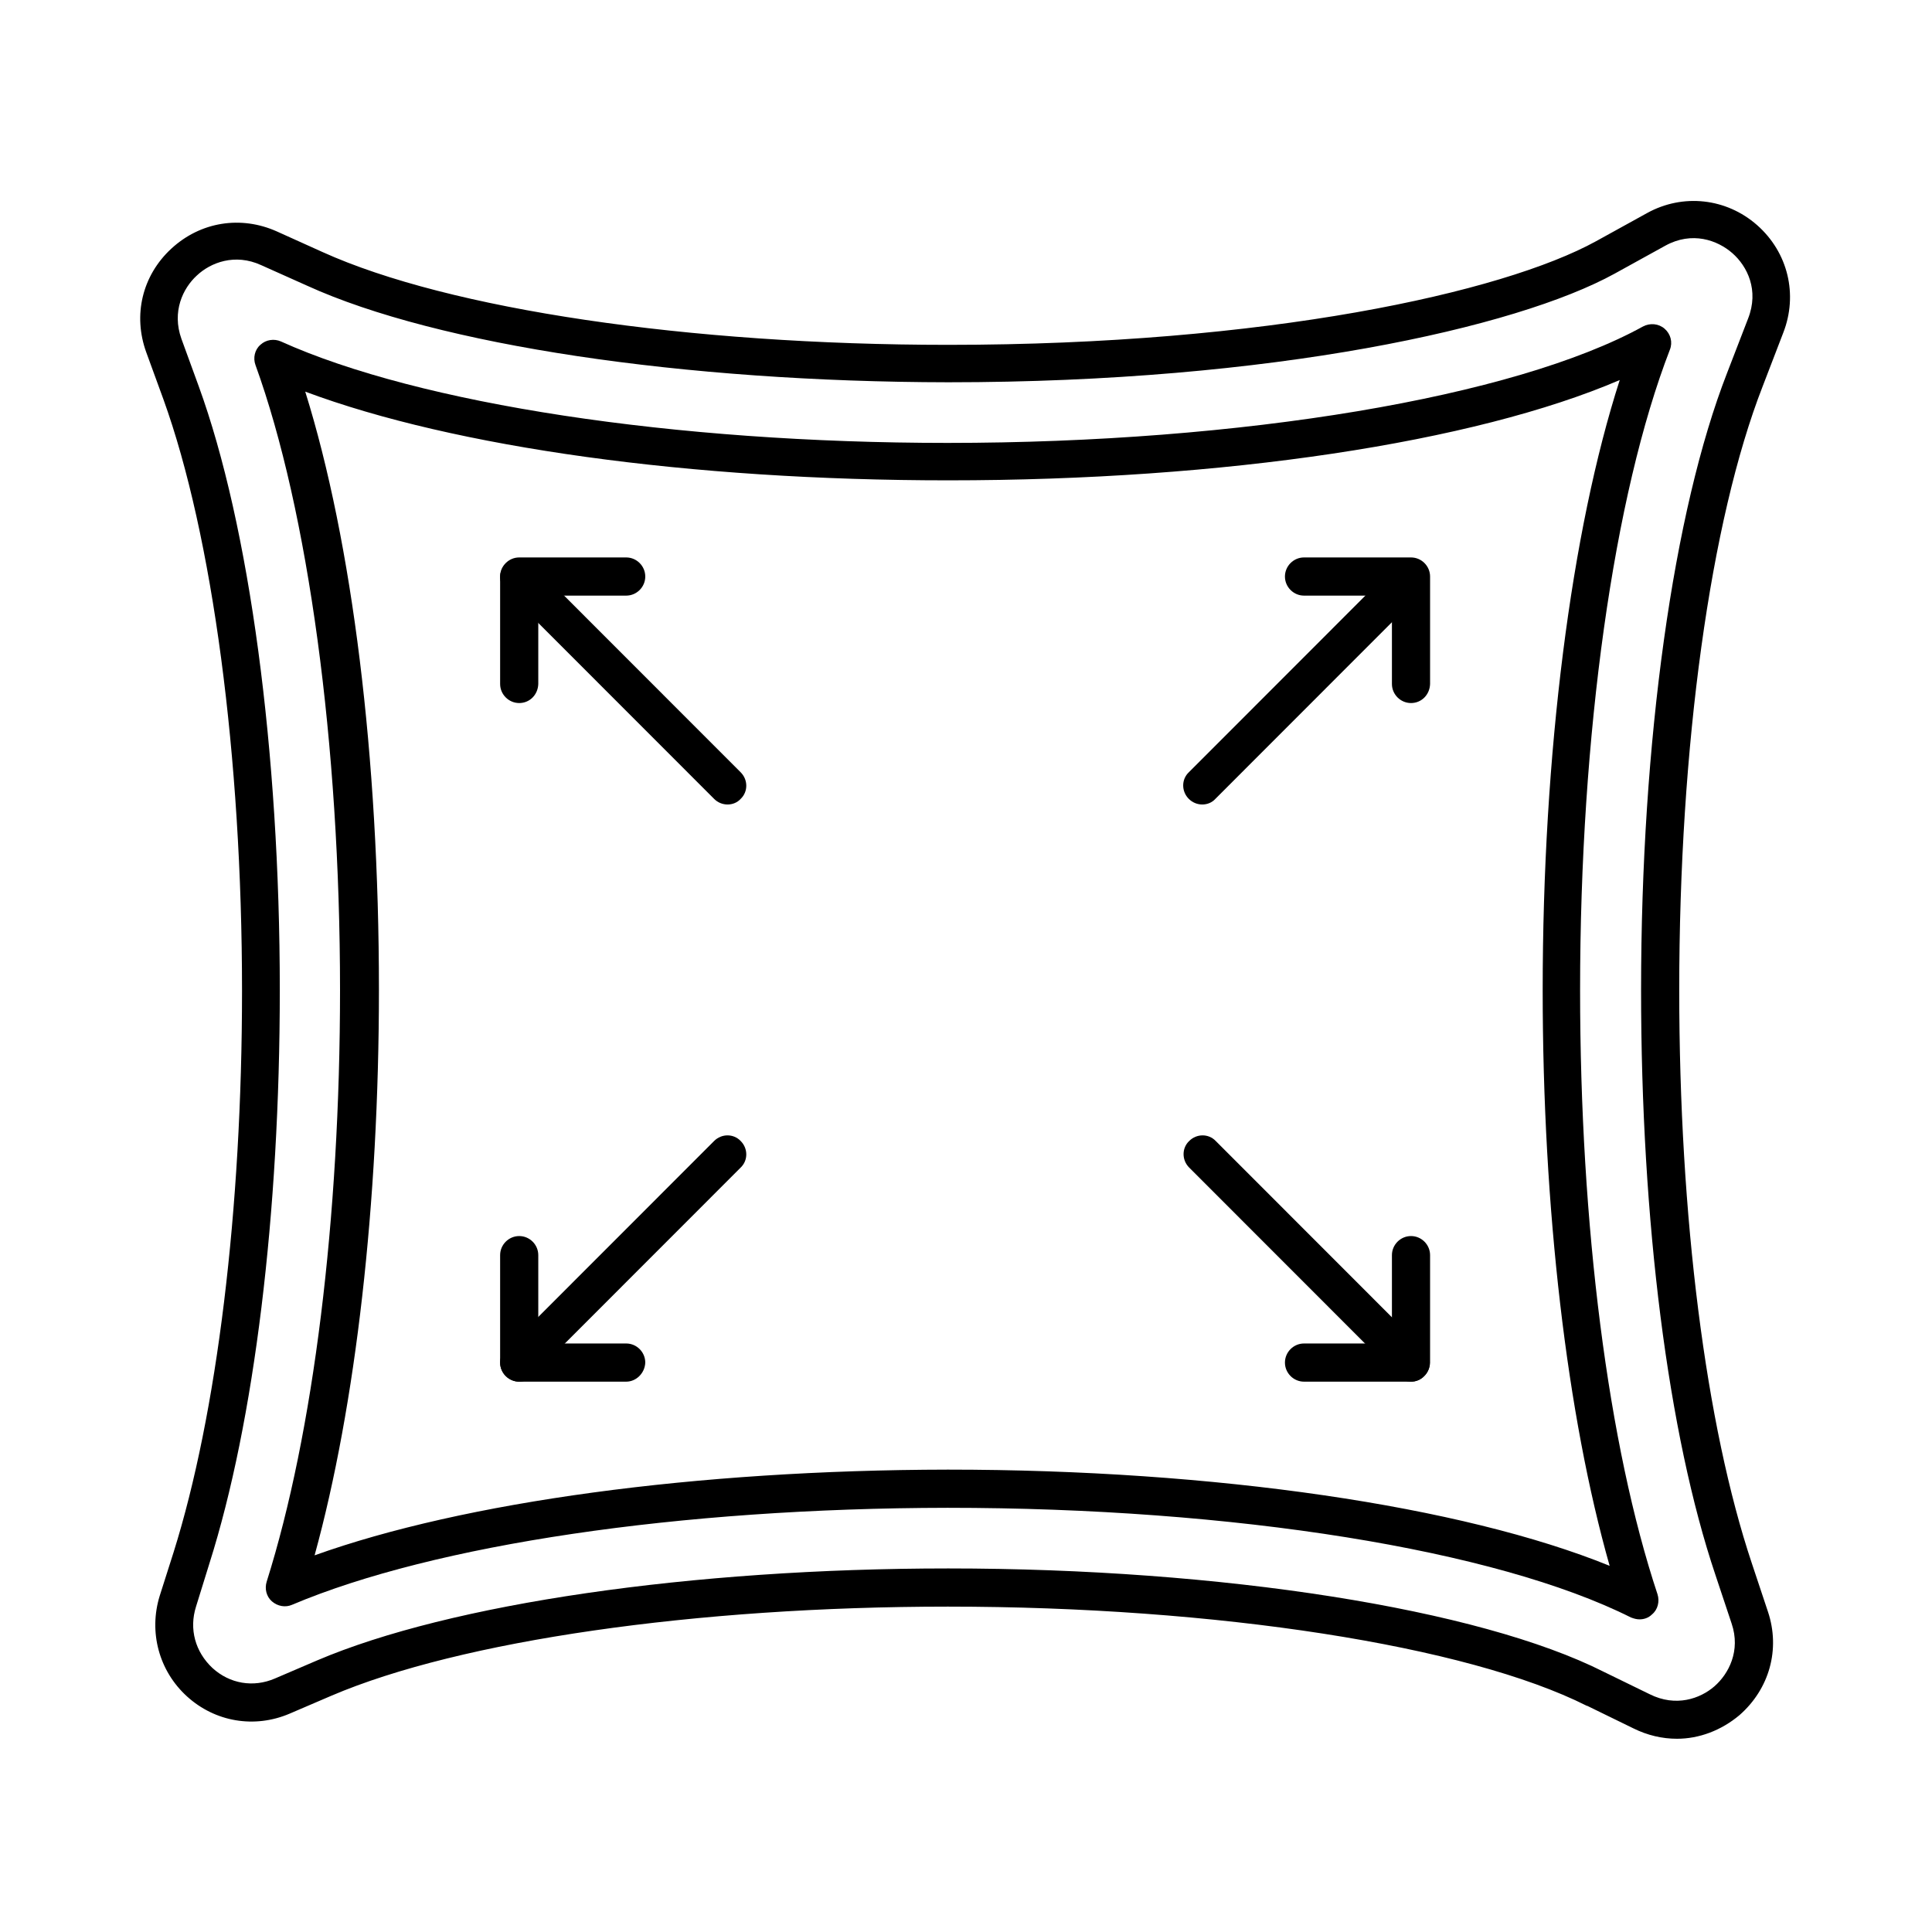
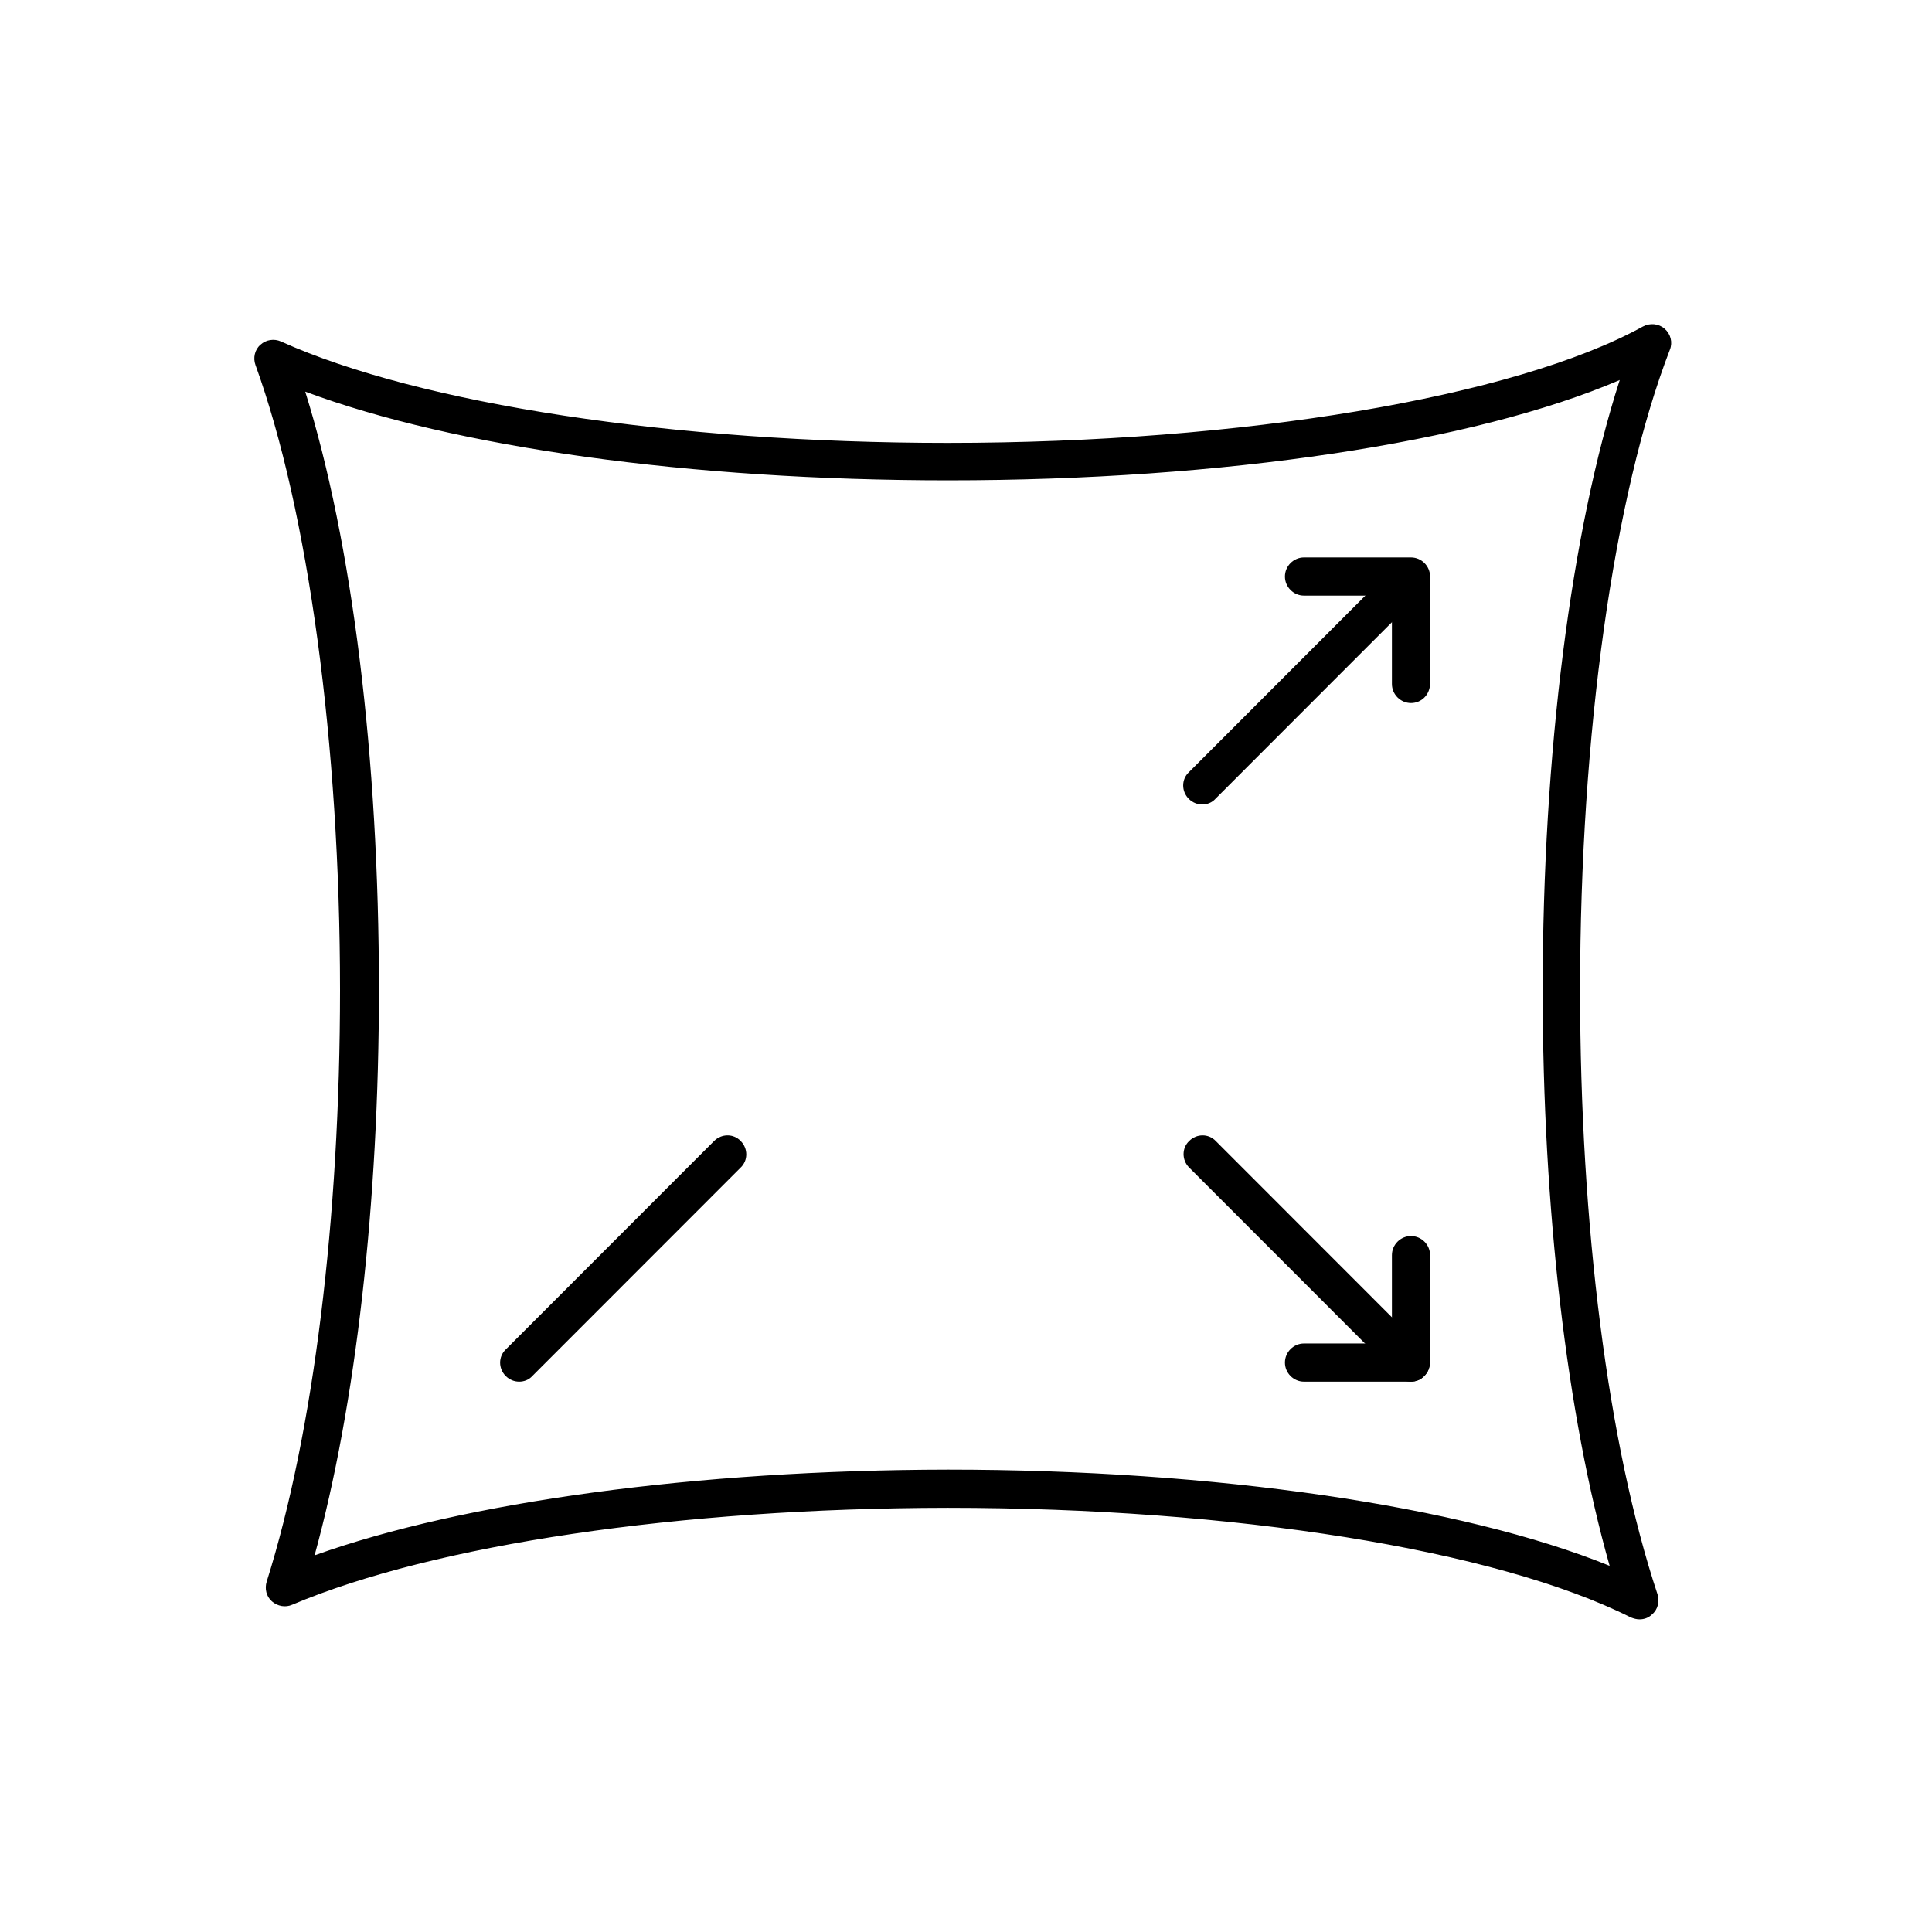
<svg xmlns="http://www.w3.org/2000/svg" version="1.0" preserveAspectRatio="xMidYMid meet" height="500" viewBox="0 0 375 375" zoomAndPan="magnify" width="500">
  <defs>
    <clipPath id="47871b4e48">
      <path clip-rule="nonzero" d="M 27 39 L 348 39 L 348 337.5 L 27 337.5 Z M 27 39" />
    </clipPath>
  </defs>
  <rect fill-opacity="1" height="450" y="-37.5" fill="#ffffff" width="450" x="-37.5" />
  <rect fill-opacity="1" height="450" y="-37.5" fill="#ffffff" width="450" x="-37.5" />
  <g clip-path="url(#47871b4e48)">
-     <path fill-rule="evenodd" fill-opacity="1" d="M 311.27 324.488 L 320.199 328.844 C 325.281 331.387 330 329.719 332.762 327.32 C 335.52 324.922 337.914 320.418 336.102 315.113 L 332.98 305.742 C 323.758 278.352 318.531 236.941 318.531 192.188 C 318.531 144.016 324.773 99.191 335.23 72.383 L 339.297 61.848 C 341.473 56.324 339.148 51.676 336.246 49.133 C 333.34 46.59 328.406 44.848 323.25 47.68 L 313.375 53.129 C 294.352 63.59 247.012 74.199 184.059 74.199 C 132.727 74.125 84.949 67.004 59.609 55.453 L 50.68 51.457 C 45.598 49.133 40.879 50.949 38.191 53.492 C 35.504 55.961 33.324 60.469 35.215 65.77 L 38.555 74.926 C 48.43 102.023 54.309 145.906 54.309 192.188 C 54.309 235.414 49.371 275.953 40.66 303.418 L 38.047 311.844 C 36.668 316.203 37.902 320.637 41.242 323.762 C 44.582 326.812 49.156 327.609 53.367 325.793 L 61.496 322.309 C 87.348 311.262 134.324 304.434 184.059 304.434 C 237.137 304.434 287.09 312.281 311.27 324.488 Z M 325.5 337.492 C 322.668 337.492 319.766 336.836 317.004 335.457 L 308.074 331.098 C 308.074 331.098 308.074 331.098 308 331.098 C 284.766 319.402 236.047 311.844 183.988 311.844 C 135.121 311.844 89.309 318.457 64.328 329.137 L 56.199 332.625 C 49.371 335.531 41.75 334.223 36.305 329.281 C 30.859 324.34 28.824 316.785 31.004 309.738 L 33.688 301.309 C 42.113 274.5 46.977 234.762 46.977 192.332 C 46.977 146.852 41.242 103.914 31.73 77.539 L 28.391 68.387 C 25.773 61.195 27.59 53.492 33.254 48.262 C 38.918 43.031 46.758 41.797 53.73 44.918 L 62.586 48.914 C 87.129 60.031 133.672 66.934 184.059 66.934 C 245.633 66.934 291.594 56.836 309.816 46.809 L 319.691 41.359 C 326.66 37.508 335.086 38.453 341.039 43.684 C 347.066 48.988 349.023 57.199 346.121 64.609 L 342.129 74.996 C 331.961 101.078 325.938 144.891 325.938 192.188 C 325.938 236.141 331.09 276.68 340.023 303.418 L 343.145 312.789 C 345.613 320.129 343.434 327.828 337.625 332.914 C 334.066 335.895 329.785 337.492 325.5 337.492 Z M 325.5 337.492" fill="#000000" />
-   </g>
+     </g>
  <path fill-rule="evenodd" fill-opacity="1" d="M 183.988 285.254 C 235.828 285.254 283.824 292.301 312.43 303.926 C 304.152 274.793 299.434 234.688 299.434 192.188 C 299.434 146.344 304.953 103.043 314.391 73.762 C 286.148 85.895 237.57 93.234 184.059 93.234 C 133.961 93.234 88.219 86.84 59.246 76.016 C 68.395 105.293 73.551 146.996 73.551 192.113 C 73.551 233.453 69.051 272.902 61.062 301.891 C 90.031 291.504 135.121 285.328 183.988 285.254 Z M 318.238 314.316 C 317.66 314.316 317.148 314.168 316.57 313.953 C 290.359 300.801 239.531 292.664 183.914 292.664 C 131.926 292.738 84.371 299.785 56.707 311.48 C 55.398 312.062 53.875 311.773 52.785 310.828 C 51.695 309.883 51.332 308.359 51.77 306.977 C 60.844 278.207 66 236.43 66 192.188 C 66 144.453 59.828 99.117 49.59 70.855 C 49.082 69.477 49.445 67.879 50.535 66.934 C 51.625 65.914 53.219 65.699 54.527 66.277 C 81.391 78.414 130.984 85.969 183.914 85.969 C 240.984 85.969 293.988 77.105 318.895 63.375 C 320.273 62.648 321.941 62.793 323.105 63.809 C 324.266 64.824 324.703 66.426 324.121 67.879 C 313.23 96.066 306.695 142.492 306.695 192.188 C 306.695 237.883 312.141 280.605 321.723 309.449 C 322.16 310.828 321.797 312.426 320.637 313.371 C 319.98 314.023 319.109 314.316 318.238 314.316 Z M 318.238 314.316" fill="#000000" />
-   <path fill-rule="evenodd" fill-opacity="1" d="M 141.223 156.152 C 140.277 156.152 139.332 155.789 138.609 155.062 L 98.164 114.594 C 96.711 113.141 96.711 110.816 98.164 109.434 C 99.617 107.98 101.941 107.98 103.32 109.434 L 143.762 149.902 C 145.215 151.355 145.215 153.68 143.762 155.062 C 143.109 155.789 142.164 156.152 141.223 156.152 Z M 141.223 156.152" fill="#000000" />
-   <path fill-rule="evenodd" fill-opacity="1" d="M 100.777 136.461 C 98.746 136.461 97.074 134.789 97.074 132.758 L 97.074 111.906 C 97.074 109.871 98.746 108.199 100.777 108.199 L 121.543 108.199 C 123.578 108.199 125.246 109.871 125.246 111.906 C 125.246 113.938 123.578 115.609 121.543 115.609 L 104.48 115.609 L 104.48 132.758 C 104.41 134.863 102.812 136.461 100.777 136.461 Z M 100.777 136.461" fill="#000000" />
  <path fill-rule="evenodd" fill-opacity="1" d="M 100.777 268.18 C 99.836 268.18 98.891 267.816 98.164 267.09 C 96.711 265.637 96.711 263.312 98.164 261.934 L 138.609 221.465 C 140.059 220.012 142.383 220.012 143.762 221.465 C 145.215 222.918 145.215 225.242 143.762 226.625 L 103.32 267.09 C 102.668 267.816 101.723 268.18 100.777 268.18 Z M 100.777 268.18" fill="#000000" />
-   <path fill-rule="evenodd" fill-opacity="1" d="M 121.543 268.18 L 100.777 268.18 C 98.746 268.18 97.074 266.508 97.074 264.477 L 97.074 243.625 C 97.074 241.59 98.746 239.918 100.777 239.918 C 102.812 239.918 104.48 241.59 104.48 243.625 L 104.48 260.77 L 121.543 260.77 C 123.578 260.77 125.246 262.441 125.246 264.477 C 125.176 266.508 123.504 268.18 121.543 268.18 Z M 121.543 268.18" fill="#000000" />
  <path fill-rule="evenodd" fill-opacity="1" d="M 233.359 156.152 C 232.418 156.152 231.473 155.789 230.746 155.062 C 229.293 153.609 229.293 151.281 230.746 149.902 L 271.188 109.434 C 272.641 107.98 274.965 107.98 276.344 109.434 C 277.797 110.887 277.797 113.211 276.344 114.594 L 235.902 155.062 C 235.25 155.789 234.305 156.152 233.359 156.152 Z M 233.359 156.152" fill="#000000" />
  <path fill-rule="evenodd" fill-opacity="1" d="M 273.875 136.461 C 271.844 136.461 270.172 134.789 270.172 132.758 L 270.172 115.609 L 253.109 115.609 C 251.078 115.609 249.406 113.938 249.406 111.906 C 249.406 109.871 251.078 108.199 253.109 108.199 L 273.875 108.199 C 275.91 108.199 277.578 109.871 277.578 111.906 L 277.578 132.758 C 277.508 134.863 275.91 136.461 273.875 136.461 Z M 273.875 136.461" fill="#000000" />
-   <path fill-rule="evenodd" fill-opacity="1" d="M 273.875 268.18 C 272.934 268.18 271.988 267.816 271.262 267.09 L 230.82 226.625 C 229.367 225.172 229.367 222.844 230.82 221.465 C 232.273 220.012 234.594 220.012 235.973 221.465 L 276.418 261.934 C 277.871 263.387 277.871 265.711 276.418 267.09 C 275.762 267.816 274.82 268.18 273.875 268.18 Z M 273.875 268.18" fill="#000000" />
+   <path fill-rule="evenodd" fill-opacity="1" d="M 273.875 268.18 C 272.934 268.18 271.988 267.816 271.262 267.09 L 230.82 226.625 C 229.367 225.172 229.367 222.844 230.82 221.465 C 232.273 220.012 234.594 220.012 235.973 221.465 L 276.418 261.934 C 277.871 263.387 277.871 265.711 276.418 267.09 C 275.762 267.816 274.82 268.18 273.875 268.18 Z " fill="#000000" />
  <path fill-rule="evenodd" fill-opacity="1" d="M 273.875 268.18 L 253.109 268.18 C 251.078 268.18 249.406 266.508 249.406 264.477 C 249.406 262.441 251.078 260.77 253.109 260.77 L 270.172 260.77 L 270.172 243.625 C 270.172 241.59 271.844 239.918 273.875 239.918 C 275.91 239.918 277.578 241.59 277.578 243.625 L 277.578 264.477 C 277.508 266.508 275.91 268.18 273.875 268.18 Z M 273.875 268.18" fill="#000000" />
</svg>